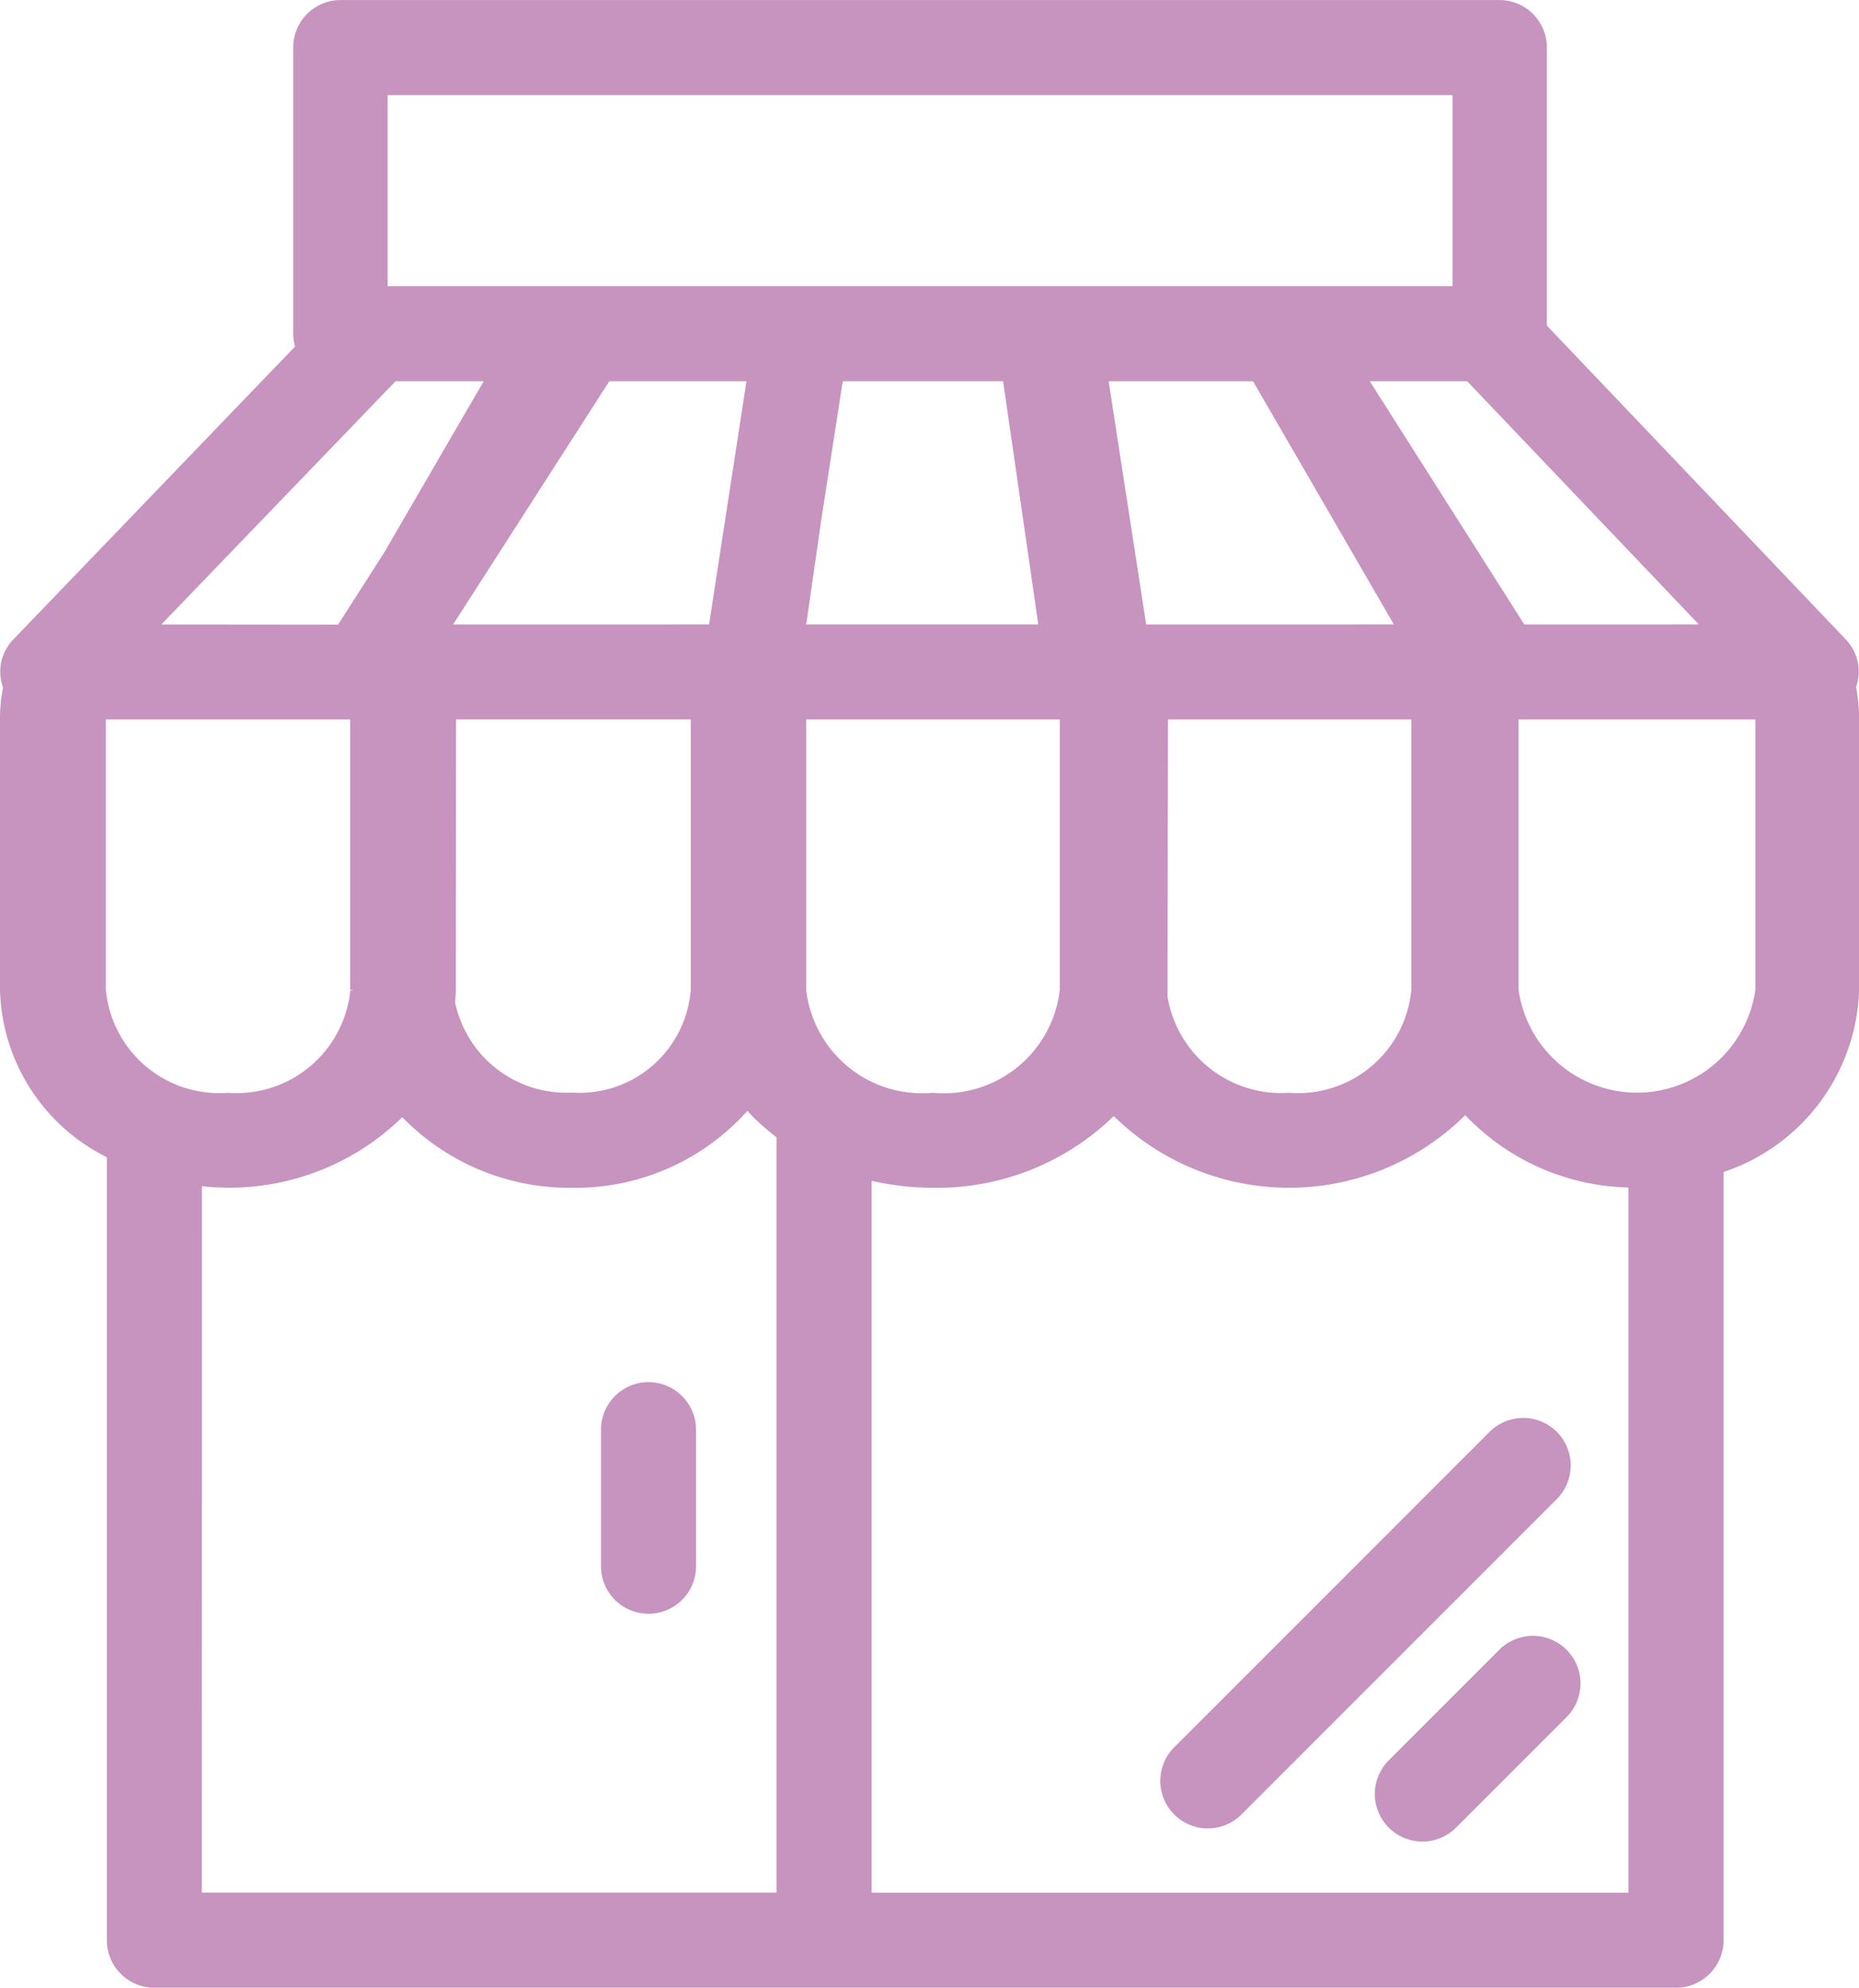
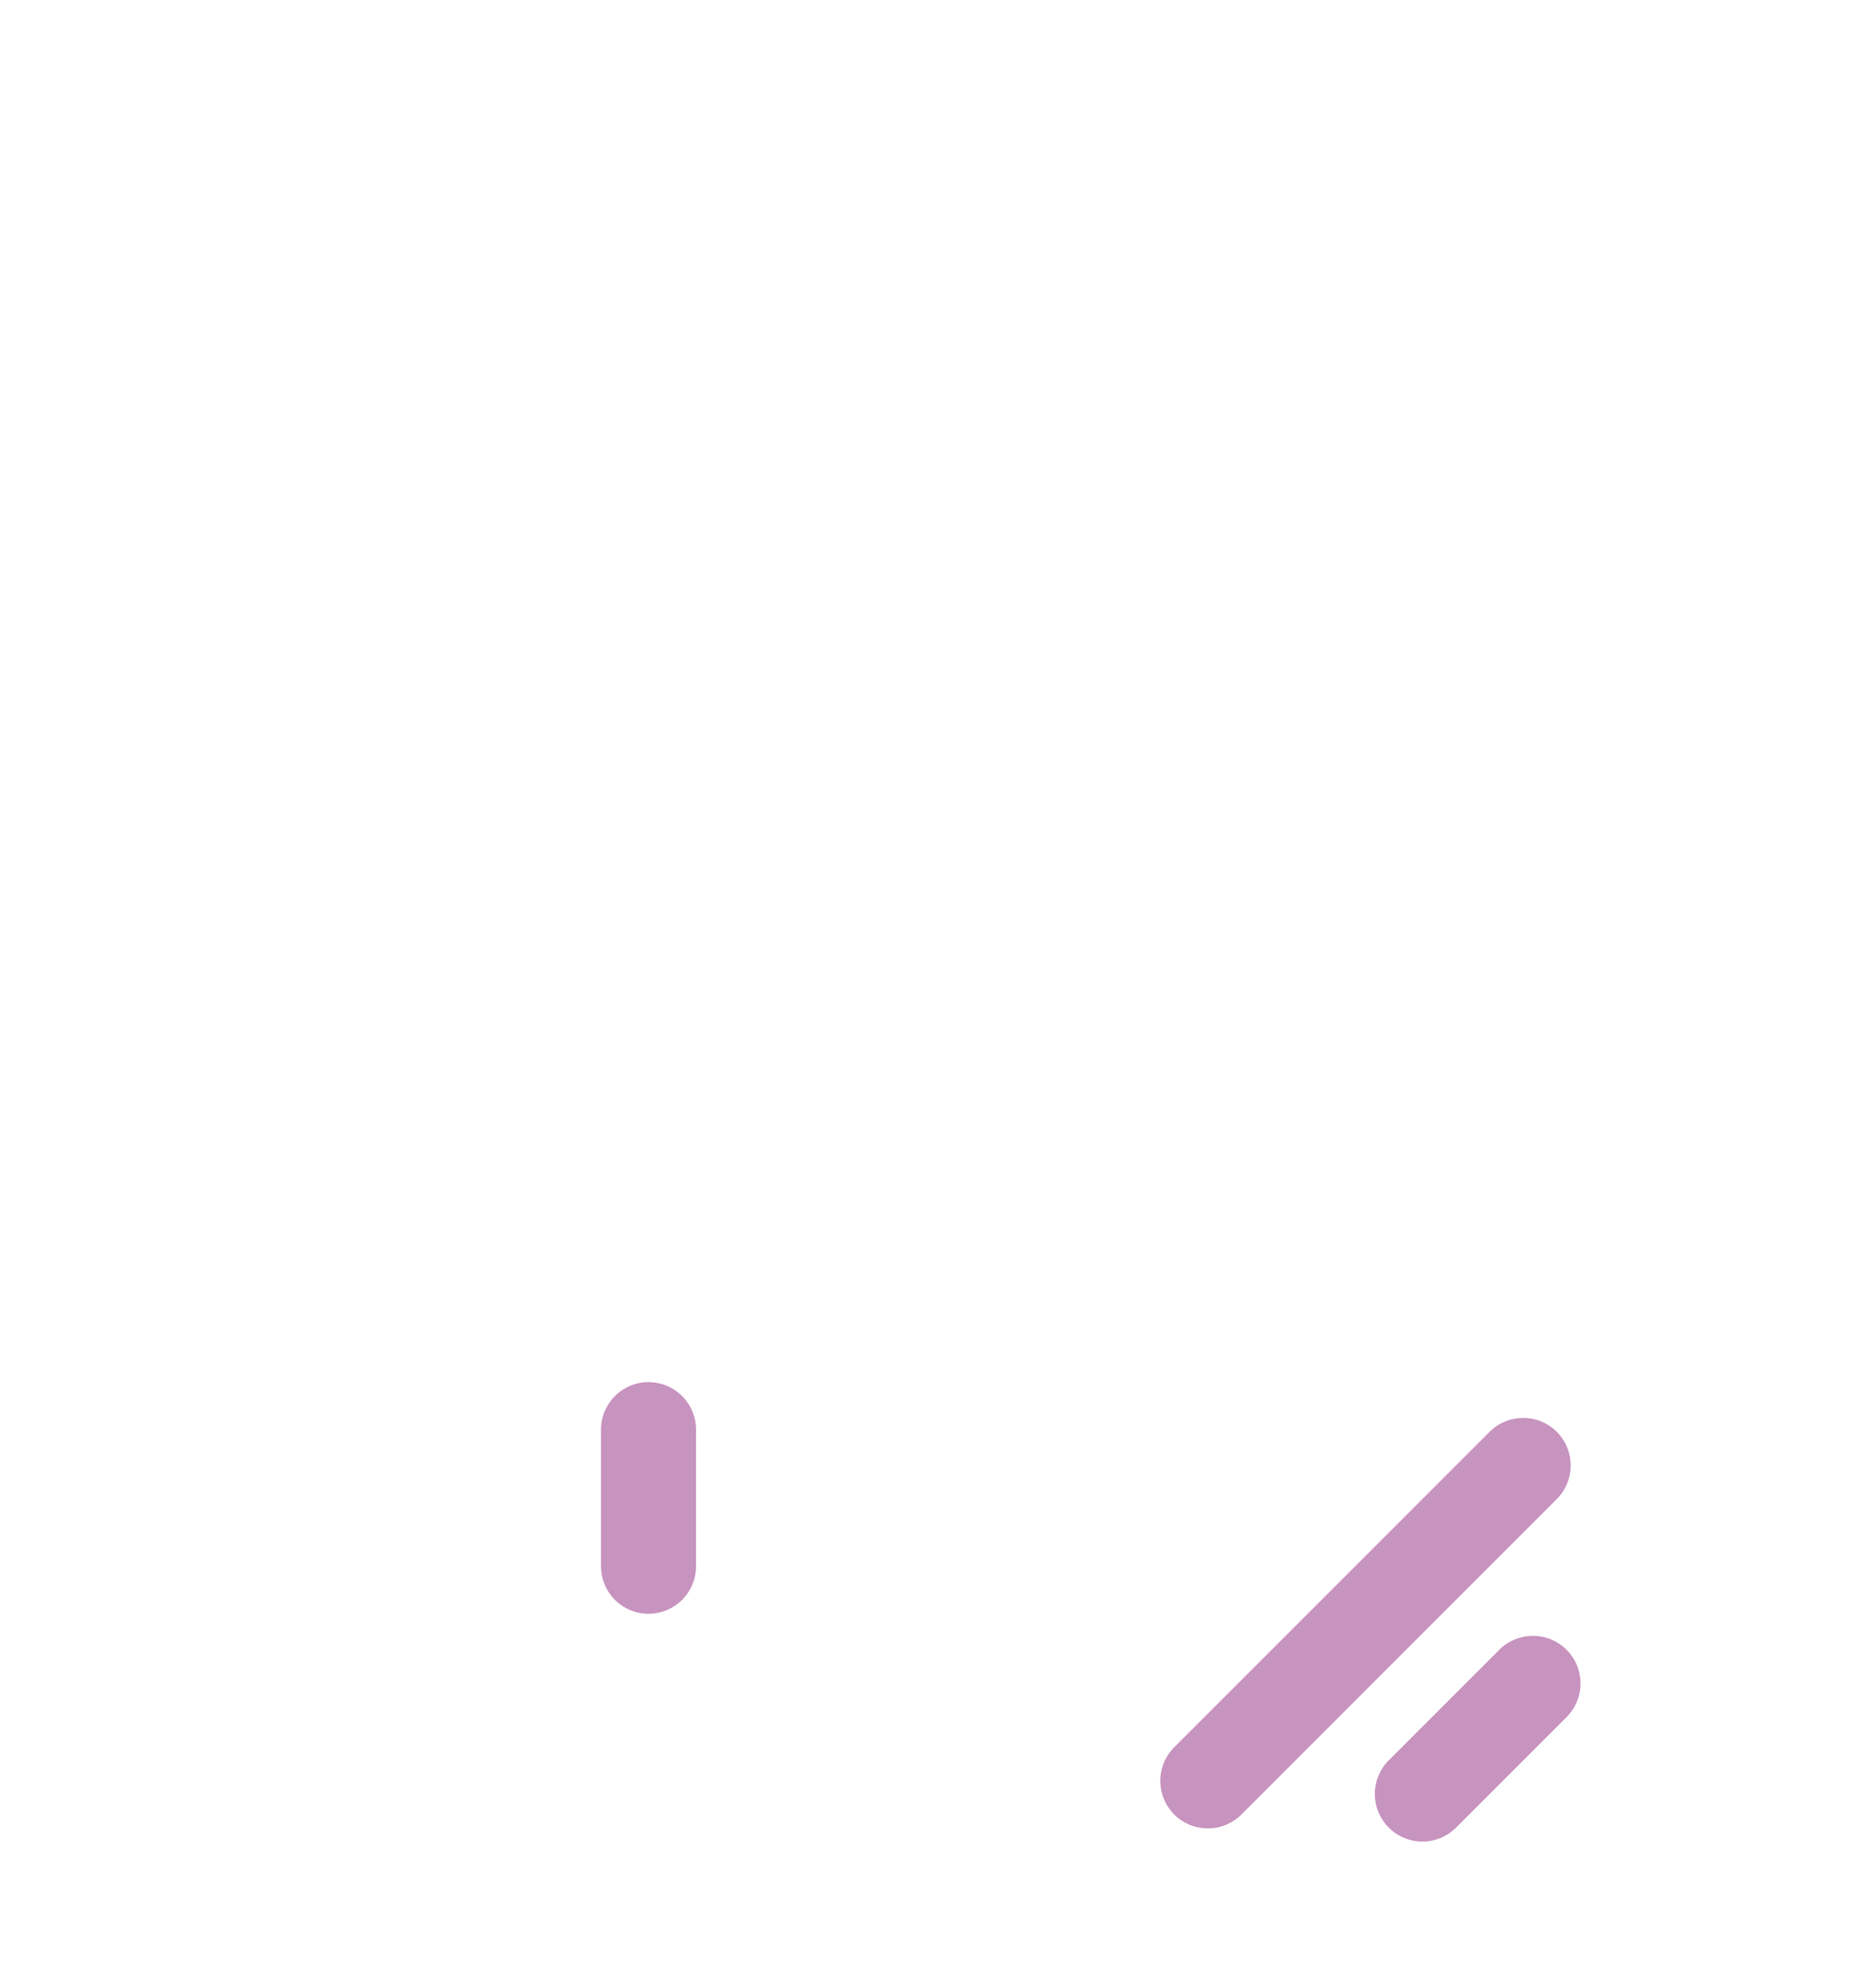
<svg xmlns="http://www.w3.org/2000/svg" width="43.898" height="46.929" viewBox="0 0 43.898 46.929">
  <defs>
    <clipPath id="a">
      <rect width="43.898" height="46.929" fill="#c793bf" />
    </clipPath>
  </defs>
  <g clip-path="url(#a)">
    <path d="M13.753,29.04a1.124,1.124,0,0,0-1.122,1.122v3.225a1.122,1.122,0,0,0,2.244,0V30.163a1.123,1.123,0,0,0-1.121-1.122" transform="translate(1.561 3.591)" fill="#c793bf" />
    <path d="M33.747,30.121a1.124,1.124,0,0,0-1.587,0l-7.447,7.447A1.122,1.122,0,1,0,26.3,39.155l7.447-7.447a1.124,1.124,0,0,0,0-1.587" transform="translate(3.015 3.684)" fill="#c793bf" />
    <path d="M31.833,34.7l-2.61,2.61A1.122,1.122,0,1,0,30.81,38.9l2.61-2.61A1.122,1.122,0,0,0,31.833,34.7" transform="translate(3.572 4.25)" fill="#c793bf" />
-     <path d="M43.827,16.227A1.1,1.1,0,0,0,43.59,15.1L36.527,7.686V1.122A1.12,1.12,0,0,0,35.412,0H8.04A1.12,1.12,0,0,0,6.924,1.122V7.879a1.122,1.122,0,0,0,.045.3L.311,15.1A1.089,1.089,0,0,0,.072,16.23a3.8,3.8,0,0,0-.072.7v6.443A4.541,4.541,0,0,0,2.523,27.32V45.807a1.123,1.123,0,0,0,1.121,1.122H39.576A1.124,1.124,0,0,0,40.7,45.807V27.67a4.685,4.685,0,0,0,3.2-4.3V16.926a3.91,3.91,0,0,0-.071-.7m-33.06.758h5.542v6.383a2.635,2.635,0,0,1-2.8,2.428,2.687,2.687,0,0,1-2.762-2.116l0-.053c.007-.087.015-.172.015-.26Zm-6,11.02A5.842,5.842,0,0,0,9.5,26.375a5.5,5.5,0,0,0,4.01,1.667,5.447,5.447,0,0,0,4.138-1.815,5.121,5.121,0,0,0,.689.622V44.684H4.766ZM10.7,14.742,14.388,9h3.239l-.883,5.741Zm-6.89,0L9.34,9h2.082L9.071,13.046l-1.088,1.7ZM2.5,16.986h5.77v6.383h.078l-.076.02A2.7,2.7,0,0,1,5.384,25.8,2.69,2.69,0,0,1,2.5,23.369Zm16.462-.07h0Zm6.064.07v6.383A2.759,2.759,0,0,1,22.03,25.8a2.758,2.758,0,0,1-2.993-2.428V16.986Zm10.968-2.244L32.346,9h2.3l5.47,5.741Zm5.457,2.244v6.383a2.824,2.824,0,0,1-5.592,0V16.986Zm-13.871,0h5.747v6.383A2.69,2.69,0,0,1,30.439,25.8a2.721,2.721,0,0,1-2.869-2.27c0-.02,0-.04,0-.061s0-.064,0-.1Zm-.515-2.244L26.179,9h3.41l3.325,5.741ZM20.583,27.877a6.529,6.529,0,0,0,1.447.165A5.984,5.984,0,0,0,26.3,26.349a5.907,5.907,0,0,0,8.3-.022,5.481,5.481,0,0,0,3.855,1.708v16.65H20.583ZM34.3,6.756H9.154V2.244H34.3ZM19.39,12.295,19.9,9h3.787l.831,5.741h-5.48Z" transform="translate(0 0.001)" fill="#c793bf" />
  </g>
</svg>